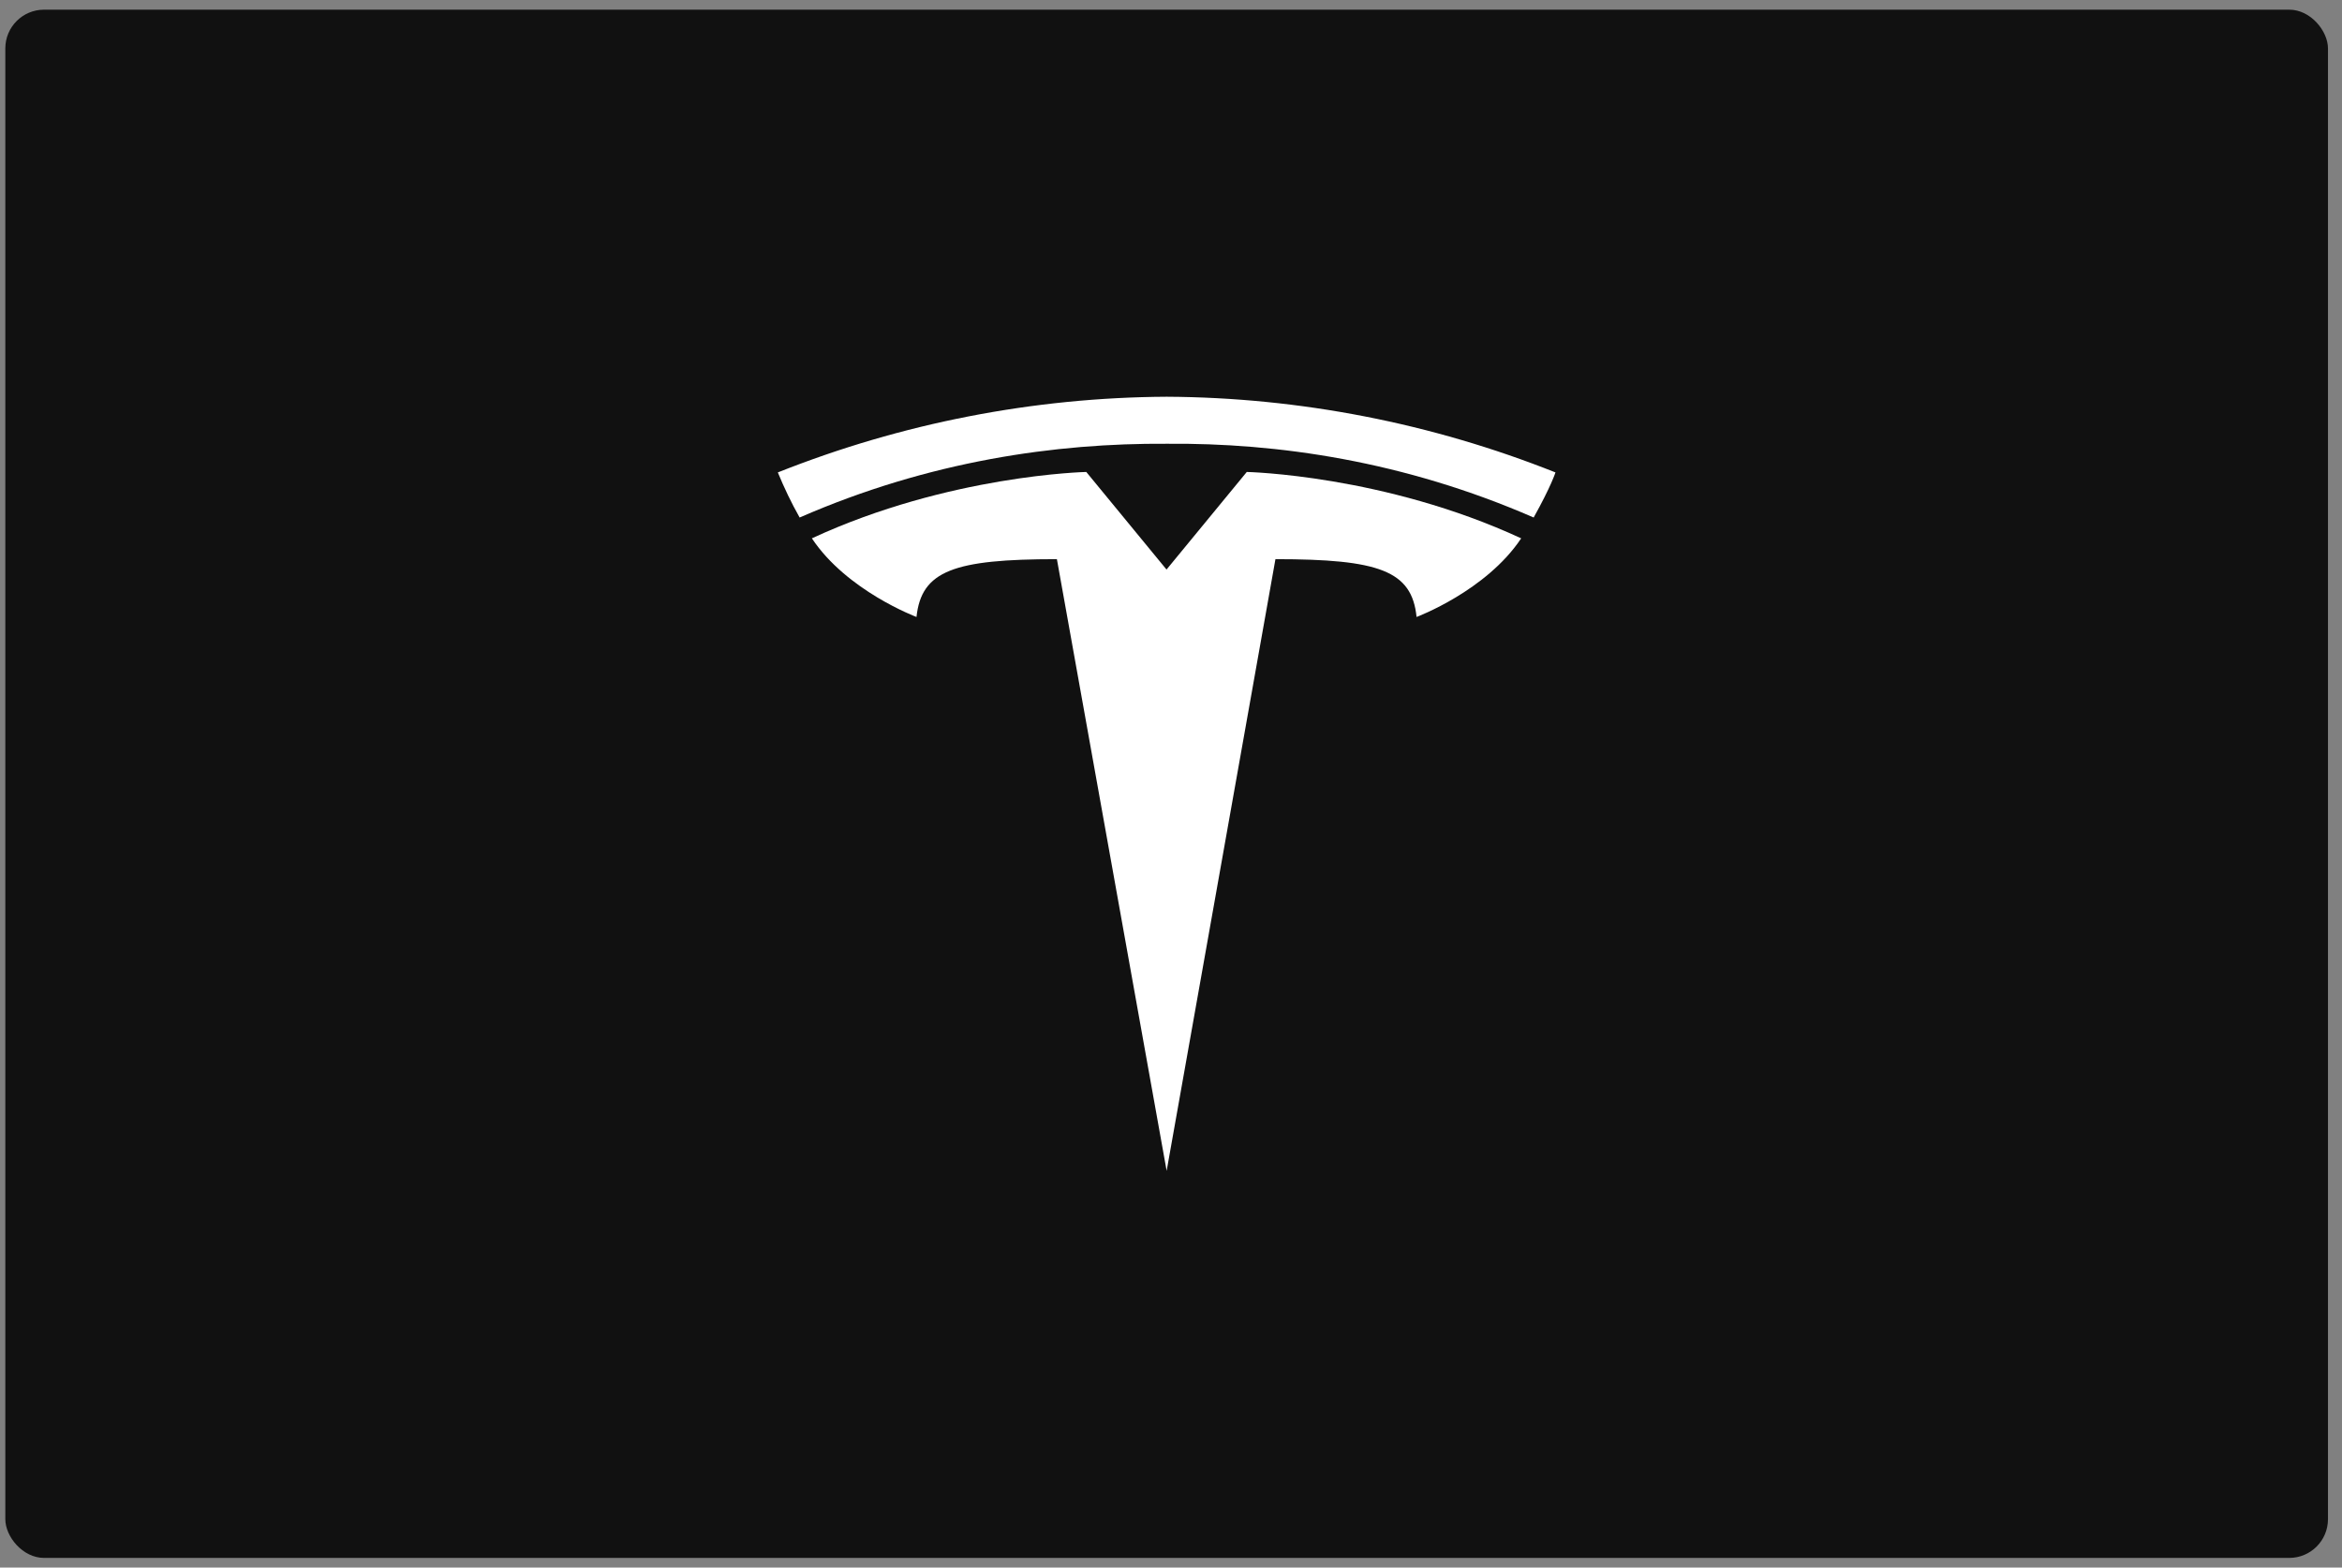
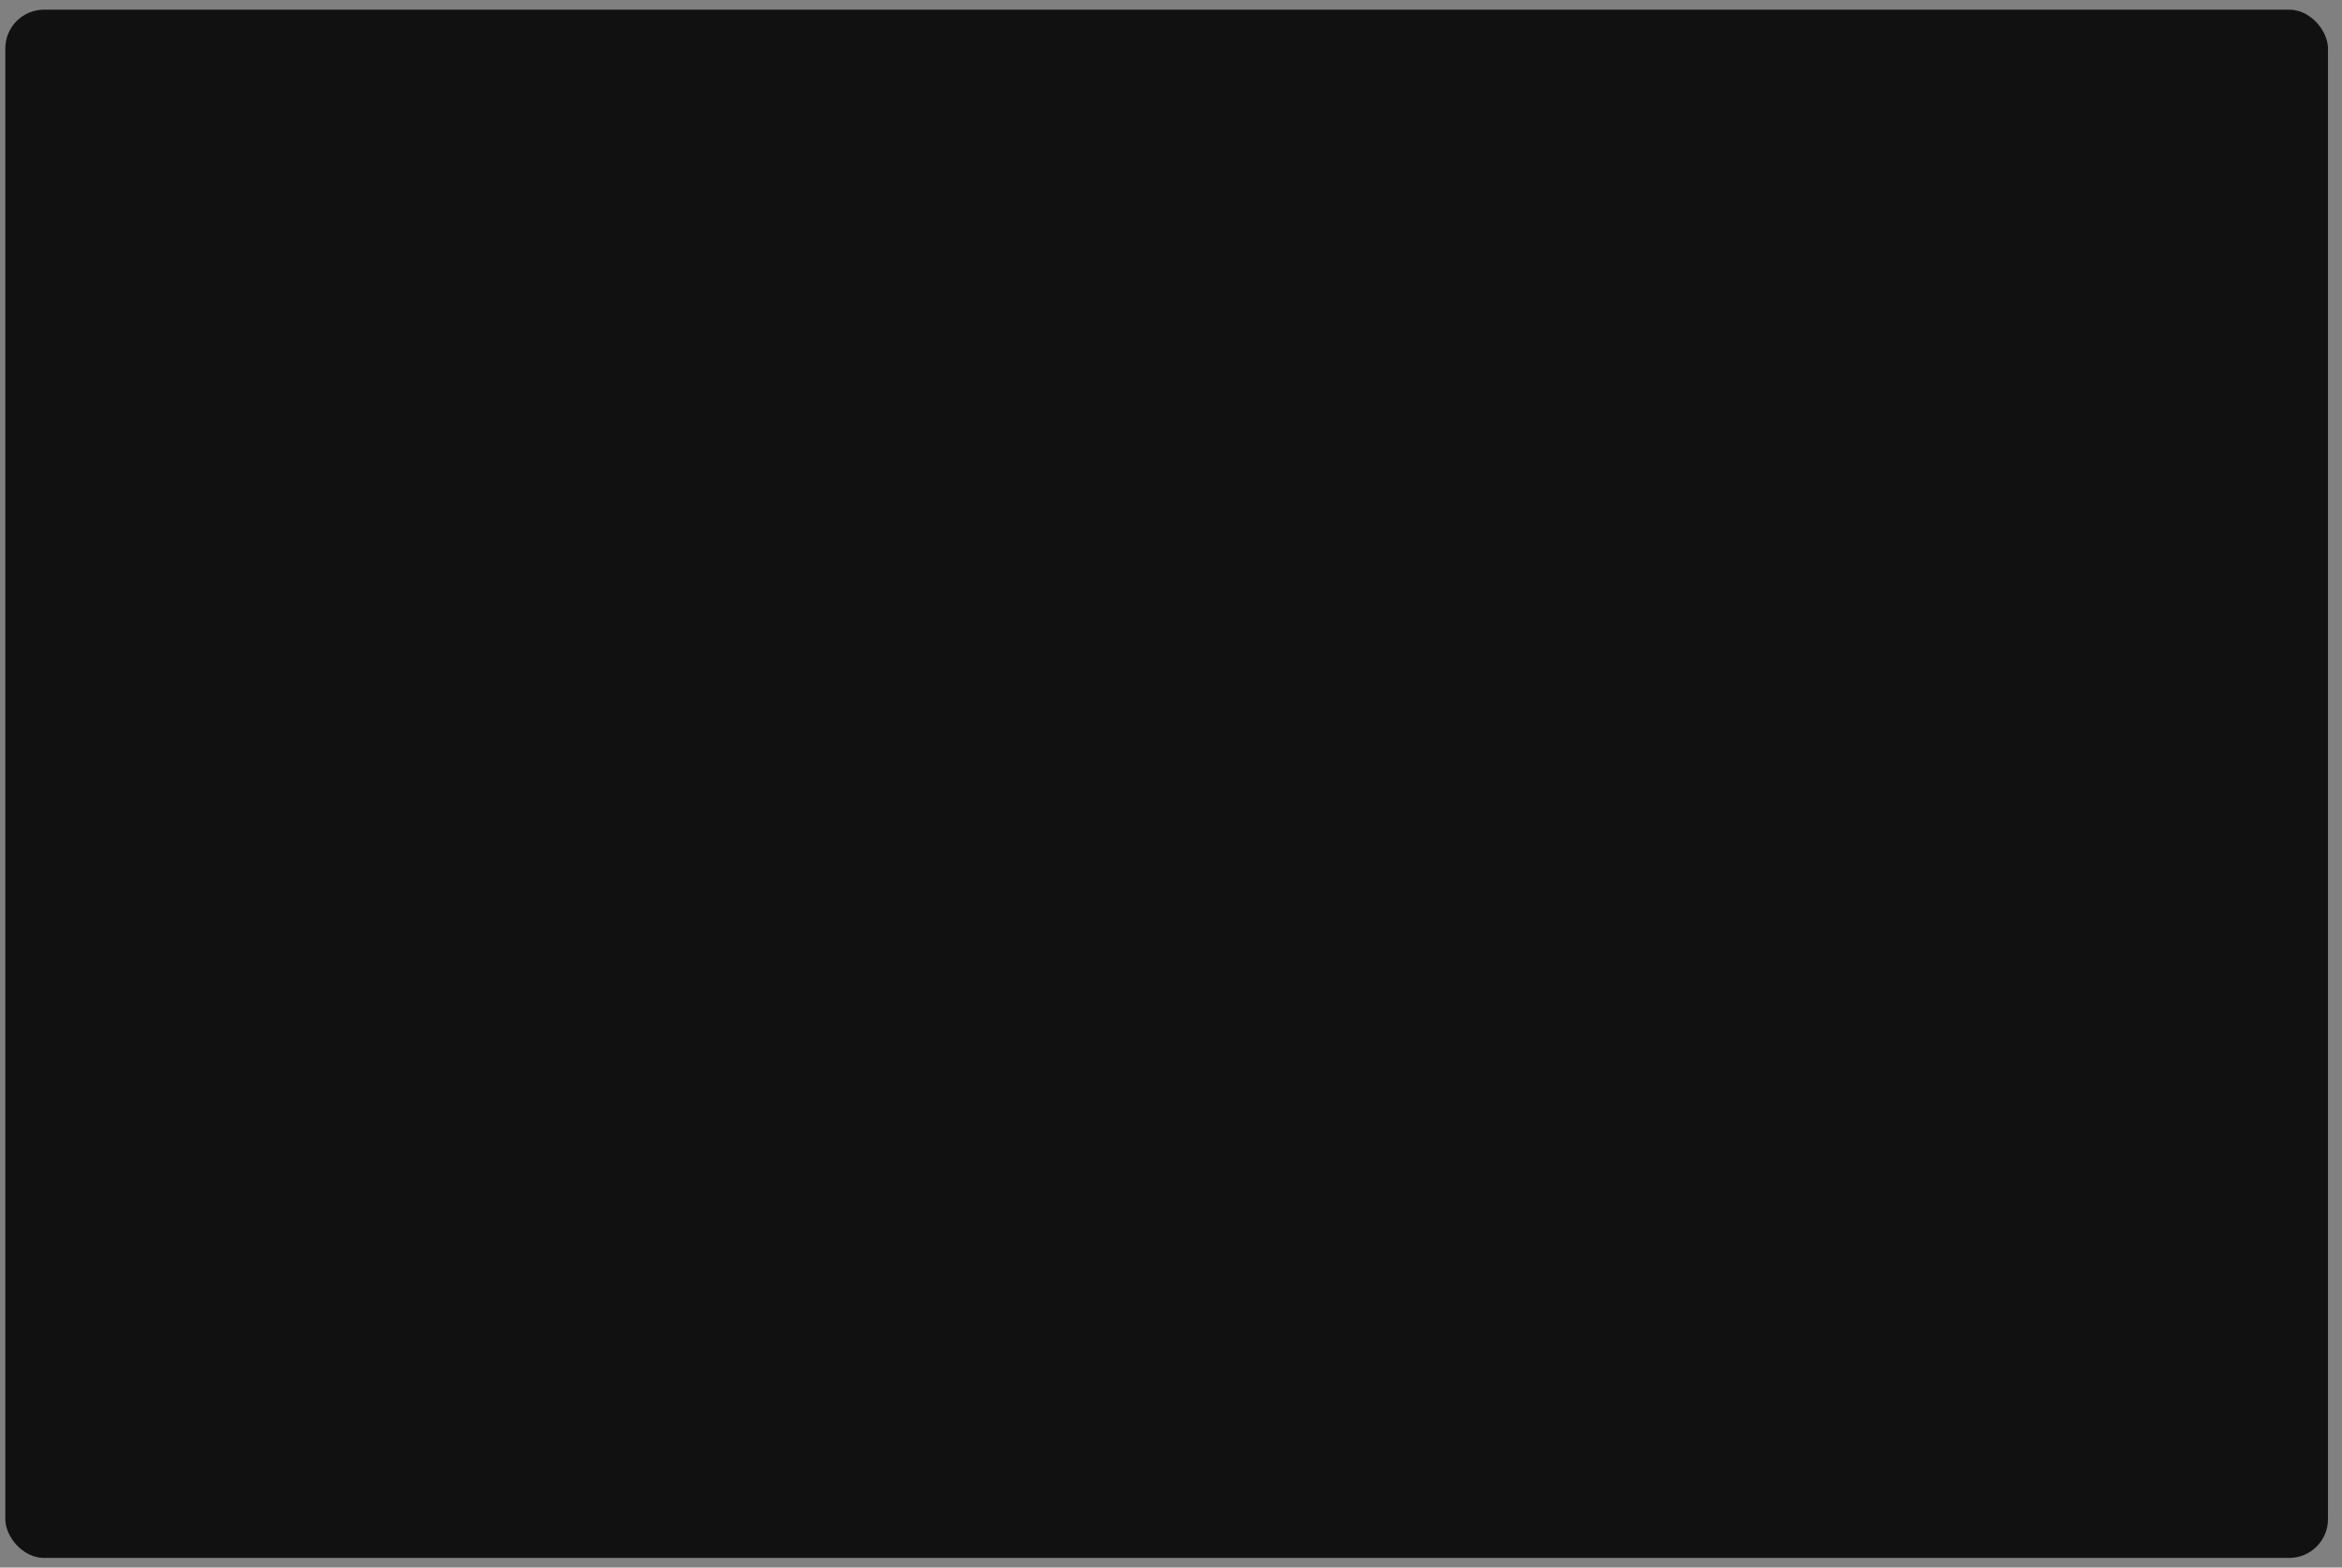
<svg xmlns="http://www.w3.org/2000/svg" width="121" height="81" viewBox="0 0 121 81" fill="none">
  <rect x="0" y="0" width="121" height="81" fill="#808080" stroke="none" />
  <rect x="0.275" y="0.5" width="120" height="80" rx="2" fill="#111111" />
-   <path d="M60.275 60.501L65.896 28.893C71.25 28.893 72.946 29.488 73.187 31.88C73.187 31.88 76.782 30.539 78.592 27.817C71.516 24.539 64.415 24.387 64.415 24.387L60.263 29.437H60.275L56.123 24.387C56.123 24.387 49.022 24.539 41.946 27.817C43.756 30.539 47.351 31.88 47.351 31.88C47.605 29.488 49.288 28.893 54.605 28.893L60.275 60.501Z" fill="white" />
-   <path d="M60.275 22.93C65.997 22.88 72.528 23.817 79.237 26.741C80.136 25.133 80.364 24.411 80.364 24.411C73.971 21.867 67.161 20.538 60.275 20.5C53.389 20.538 46.579 21.867 40.187 24.411C40.516 25.209 40.883 25.981 41.313 26.741C48.009 23.817 54.554 22.892 60.275 22.93Z" fill="white" />
</svg>